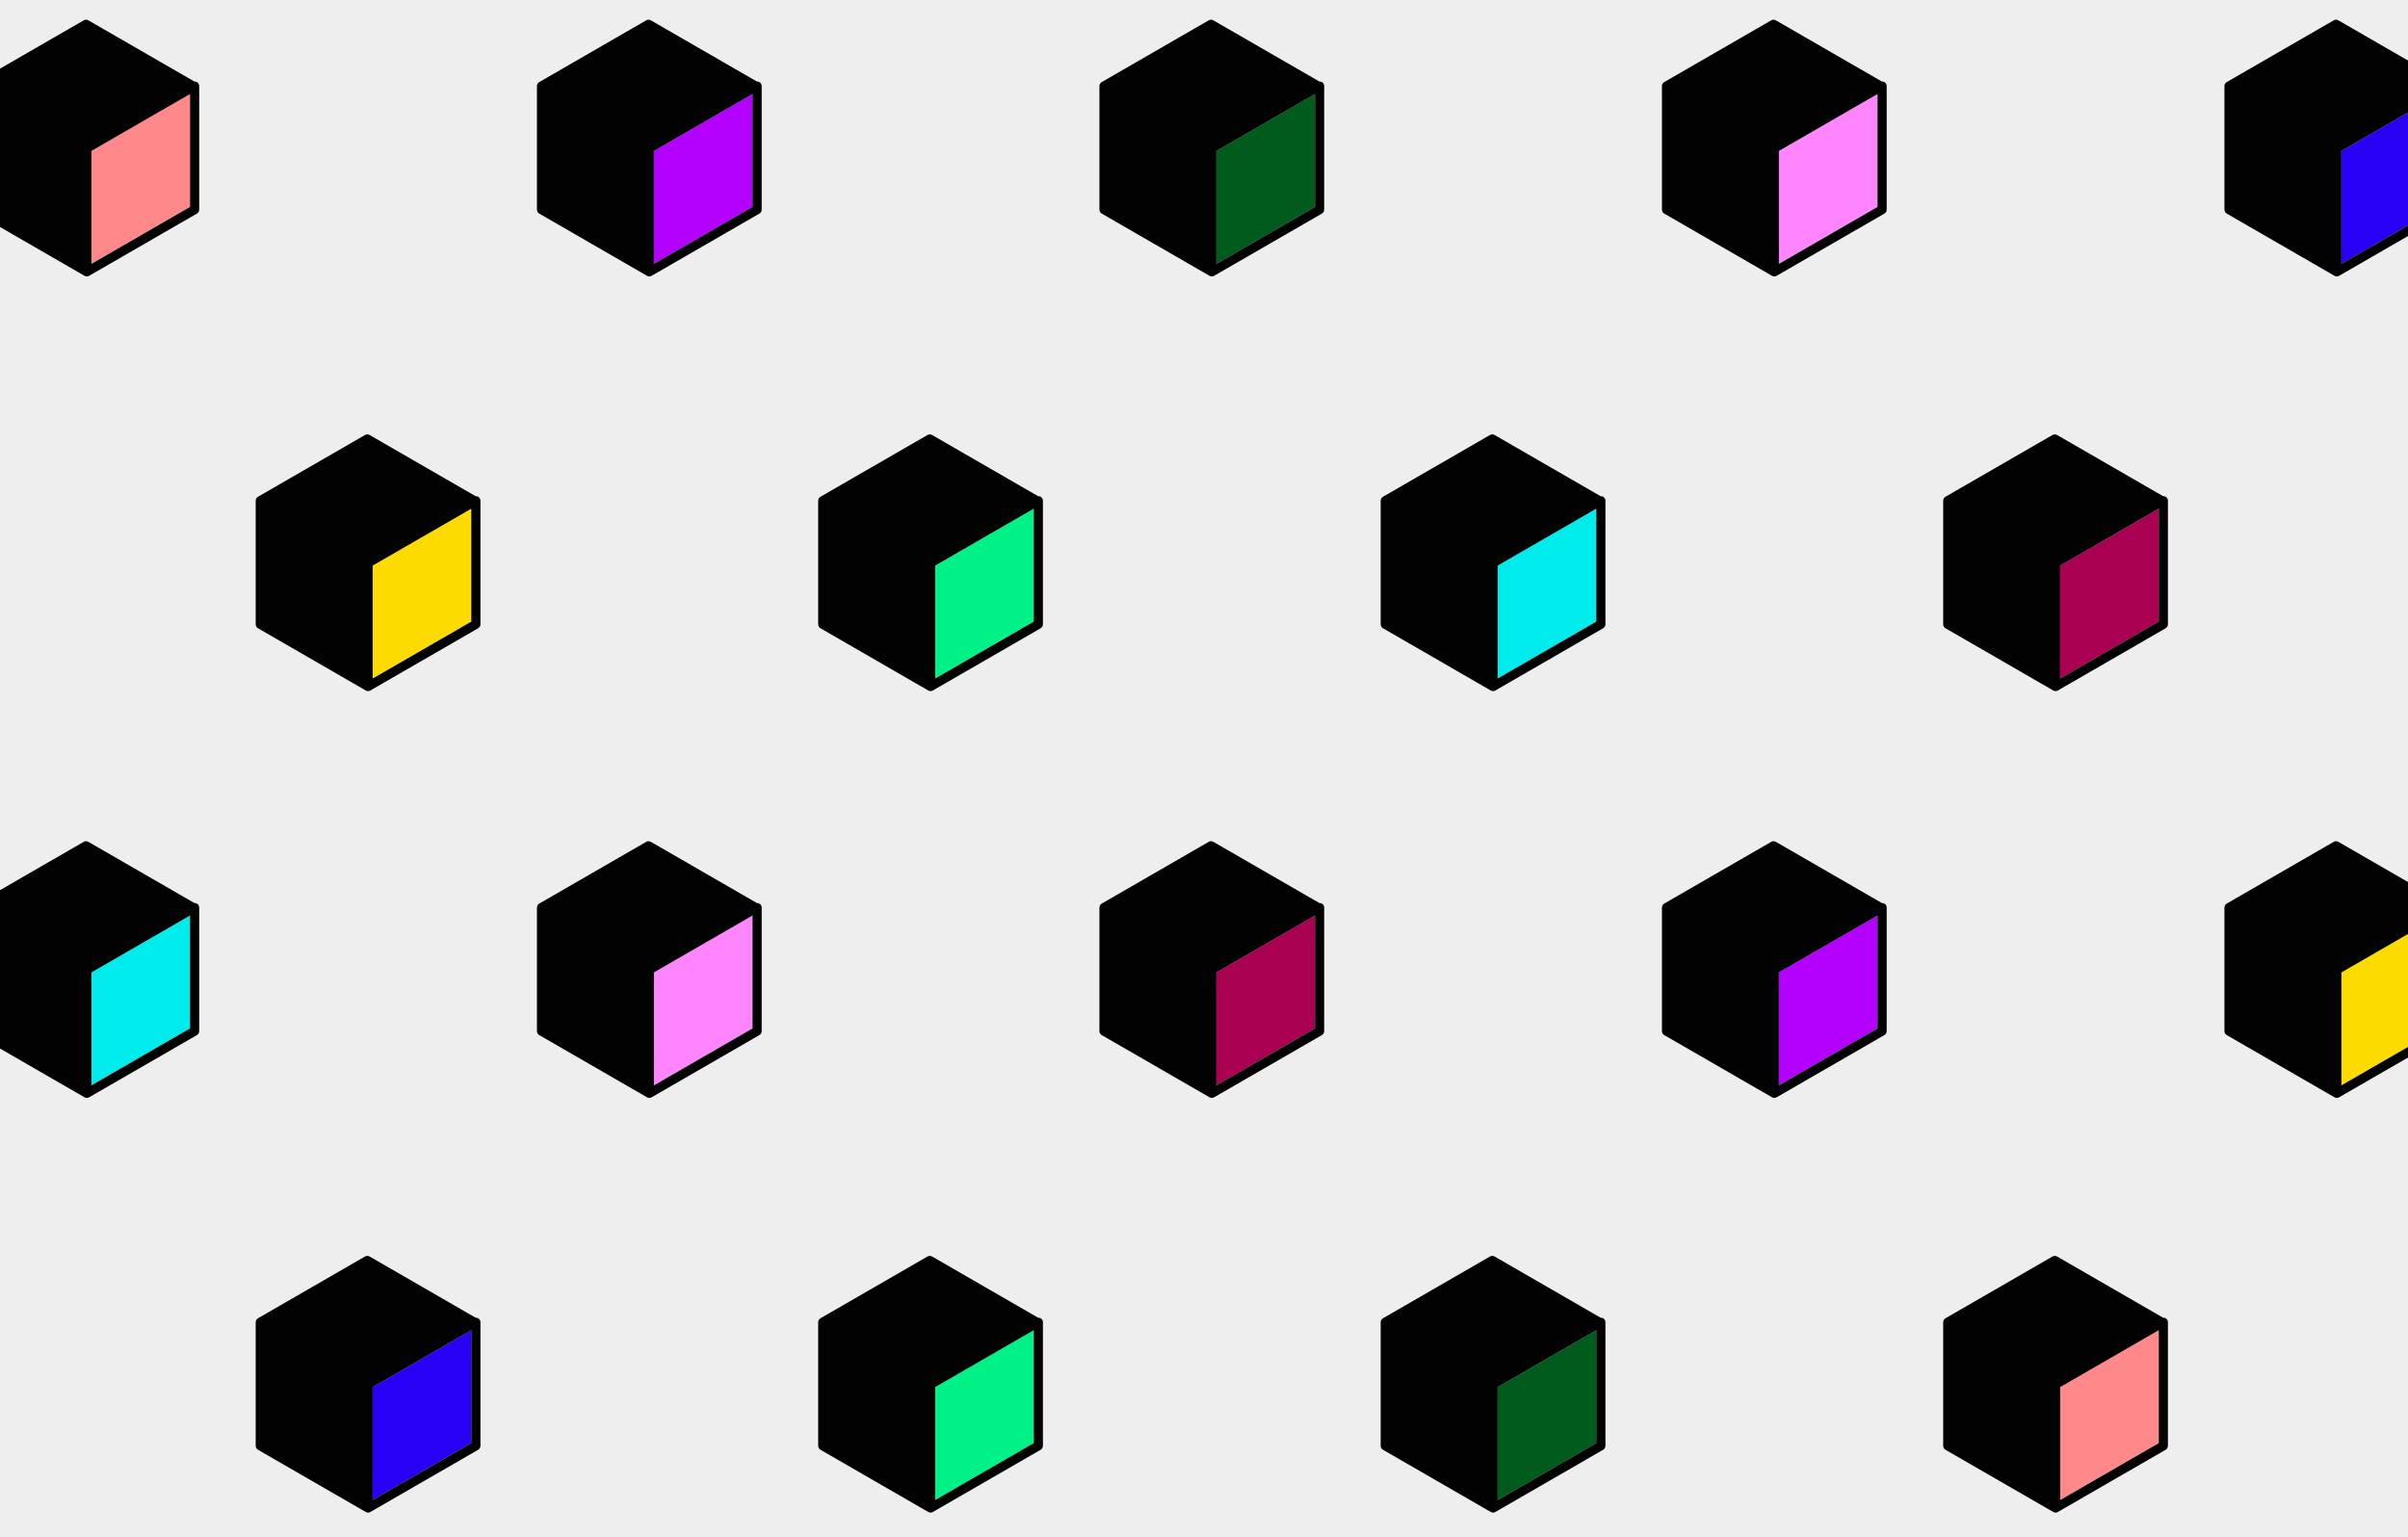
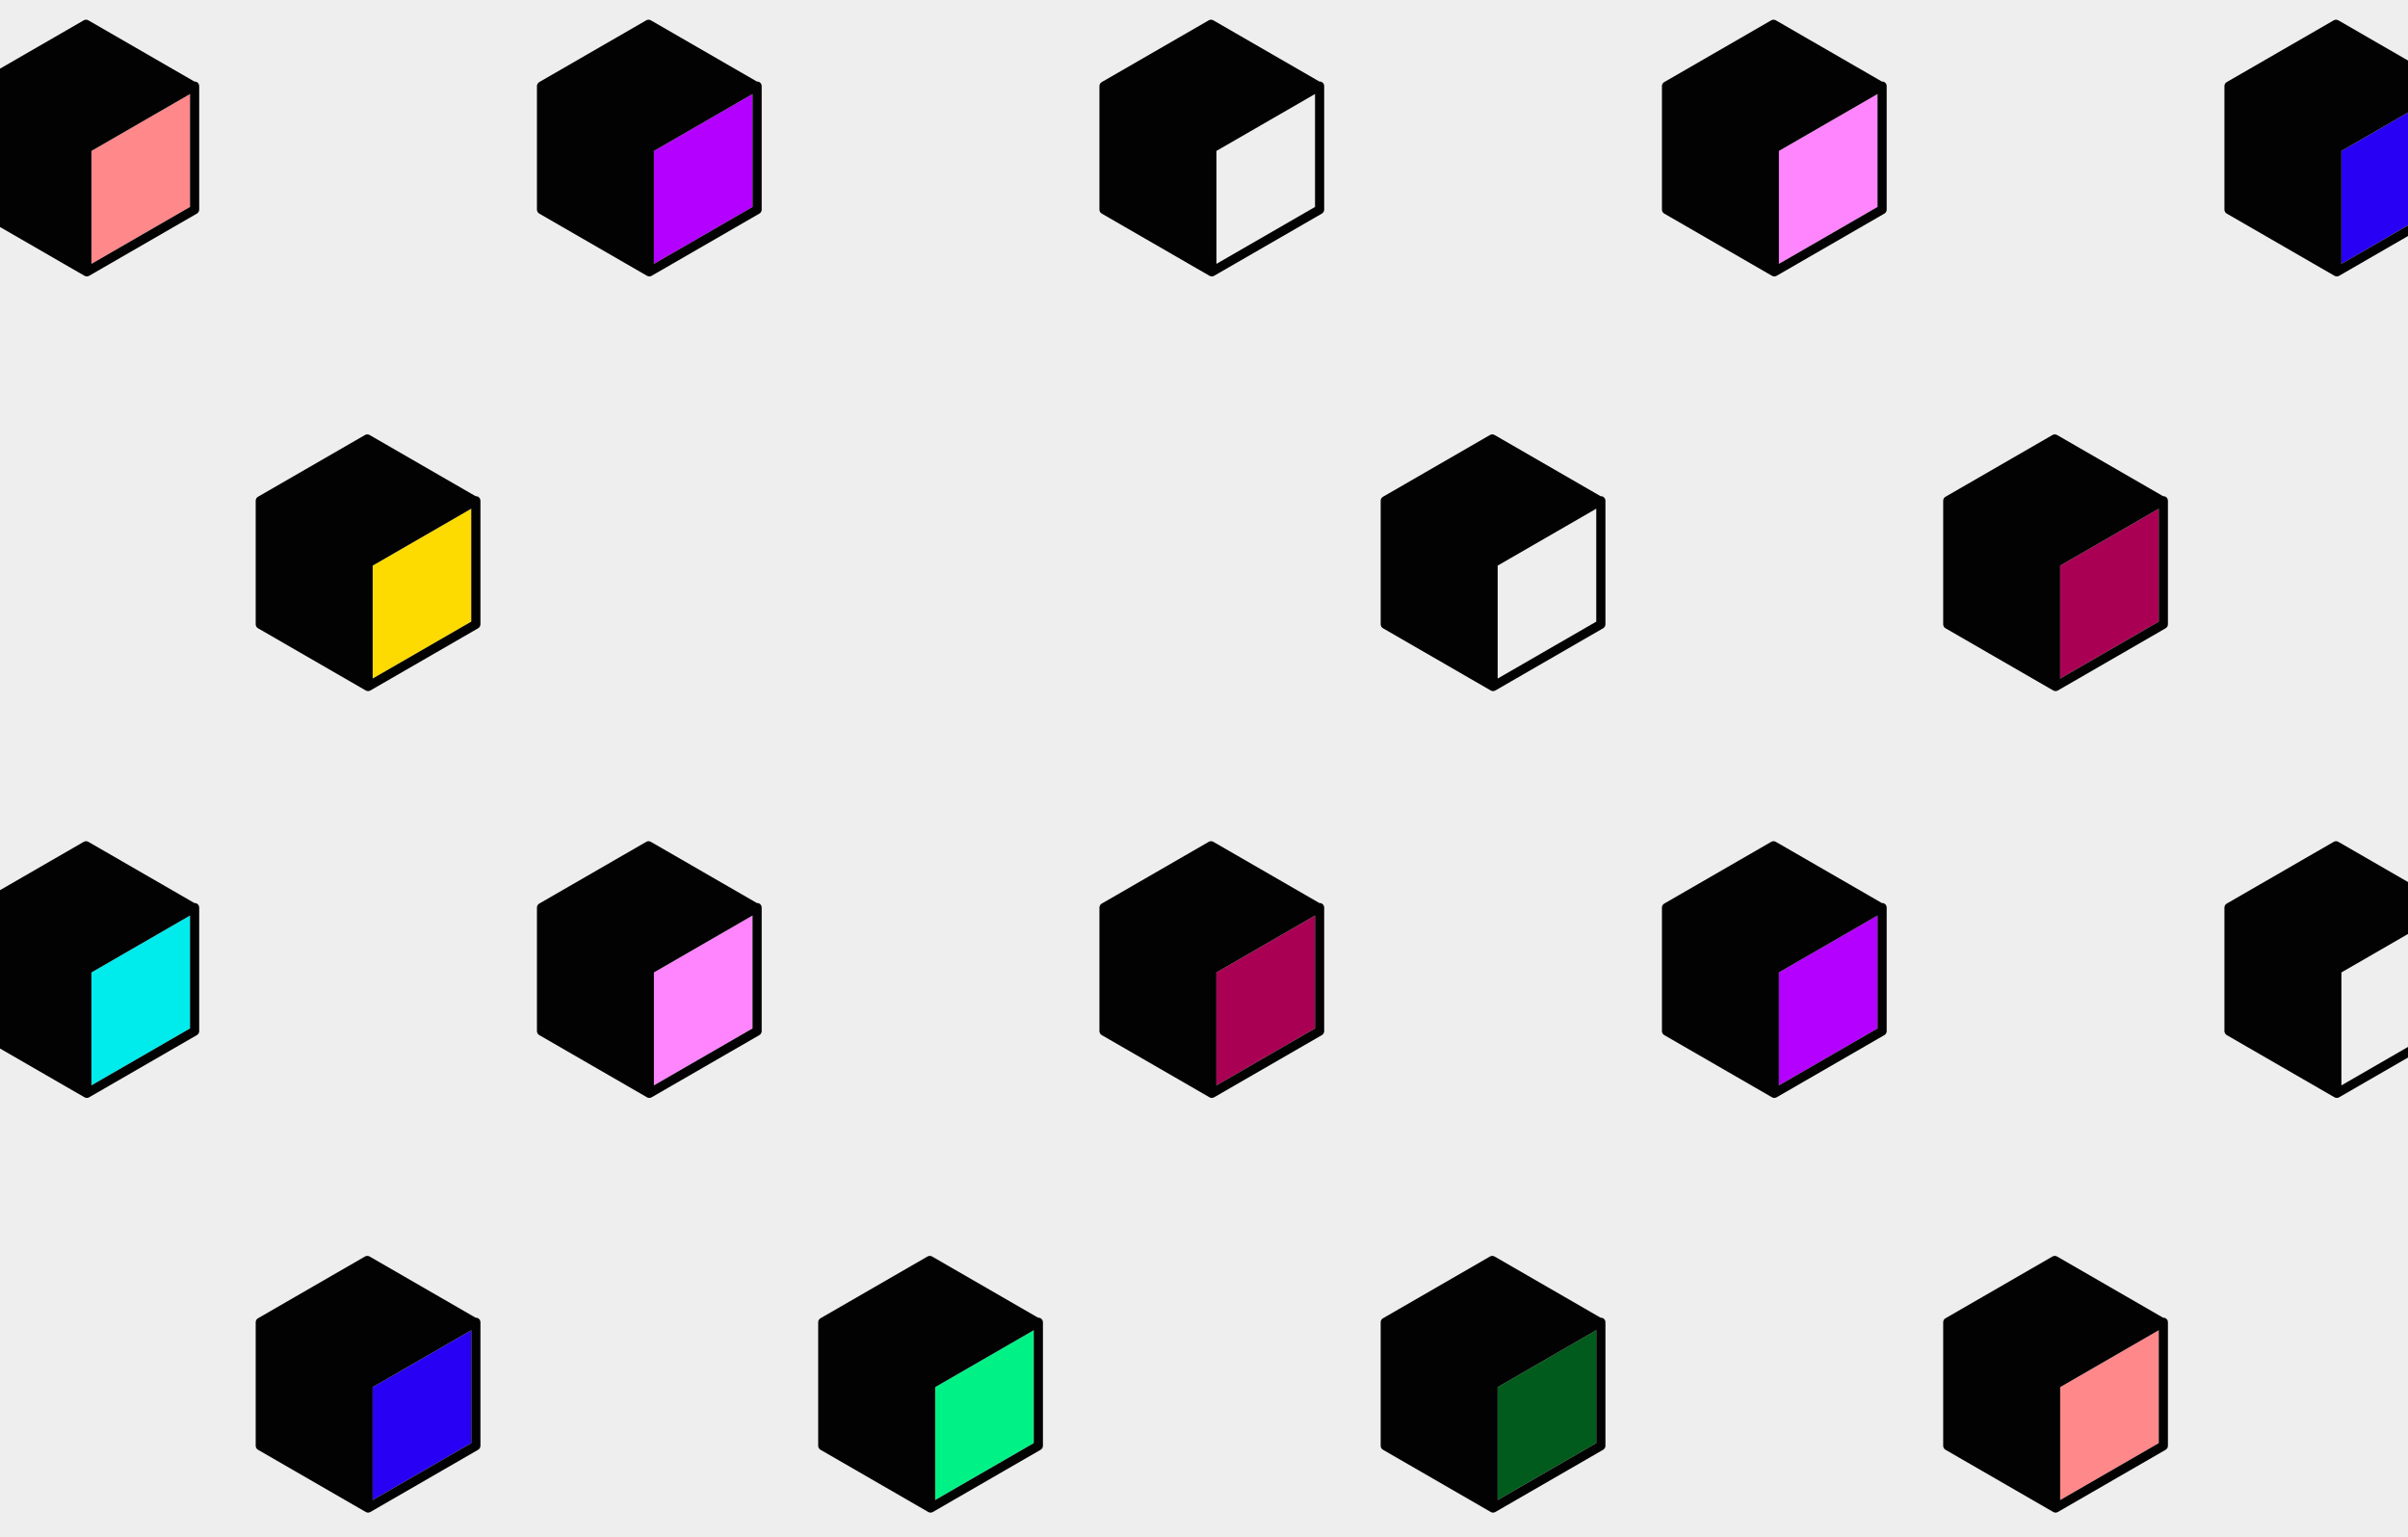
<svg xmlns="http://www.w3.org/2000/svg" id="outlines" viewBox="0 0 524.562 334.94">
  <rect x="-29.831" y="-13.291" width="586.588" height="364.181" style="fill:#eee;" />
-   <polygon points="203.717 147.842 225.198 135.44 225.198 110.833 203.717 123.235 203.717 147.842" style="fill:#00f287;" />
  <polygon points="387.52 57.493 409.001 45.091 409.001 20.483 387.52 32.885 387.52 57.493" style="fill:#ff85ff;" />
-   <polygon points="326.252 147.842 347.733 135.44 347.733 110.833 326.252 123.235 326.252 147.842" style="fill:#00ebec;" />
  <polygon points="81.182 147.842 102.663 135.44 102.663 110.833 81.182 123.235 81.182 147.842" style="fill:#fddb00;" />
  <polygon points="19.914 57.493 41.396 45.091 41.396 20.483 19.914 32.885 19.914 57.493" style="fill:#ff888a;" />
  <polygon points="142.449 57.493 163.931 45.091 163.931 20.483 142.449 32.885 142.449 57.493" style="fill:#b400ff;" />
-   <polygon points="264.984 57.493 286.466 45.091 286.466 20.483 264.984 32.885 264.984 57.493" style="fill:#005b1c;" />
  <polygon points="448.787 147.842 470.269 135.44 470.269 110.833 448.787 123.235 448.787 147.842" style="fill:#aa0054;" />
  <polygon points="510.055 57.493 531.536 45.091 531.536 20.483 510.055 32.885 510.055 57.493" style="fill:#2800f3;" />
  <polygon points="203.717 326.831 225.198 314.43 225.198 289.822 203.717 302.224 203.717 326.831" style="fill:#00f287;" />
  <polygon points="387.52 236.481 409.001 224.08 409.001 199.472 387.52 211.874 387.52 236.481" style="fill:#b400ff;" />
  <polygon points="326.252 326.831 347.733 314.43 347.733 289.822 326.252 302.224 326.252 326.831" style="fill:#005b1c;" />
  <polygon points="81.182 326.831 102.663 314.43 102.663 289.822 81.182 302.224 81.182 326.831" style="fill:#2800f3;" />
  <polygon points="19.914 236.481 41.396 224.08 41.396 199.472 19.914 211.874 19.914 236.481" style="fill:#00ebec;" />
  <polygon points="142.449 236.481 163.931 224.08 163.931 199.472 142.449 211.874 142.449 236.481" style="fill:#ff85ff;" />
  <polygon points="264.984 236.481 286.466 224.08 286.466 199.472 264.984 211.874 264.984 236.481" style="fill:#aa0054;" />
  <polygon points="448.787 326.831 470.269 314.43 470.269 289.822 448.787 302.224 448.787 326.831" style="fill:#ff888a;" />
-   <polygon points="510.055 236.481 531.536 224.08 531.536 199.472 510.055 211.874 510.055 236.481" style="fill:#fddb00;" />
-   <path d="m226.698,108.234c-.172-.1-.366-.138-.559-.126l-23.093-13.332c-.309-.179-.691-.179-1,0l-23.311,13.459c-.31.179-.5.509-.5.866v26.917c0,.357.19.688.5.866l23.48,13.557c.154.089.327.134.5.134s.346-.044.5-.134l23.481-13.557c.31-.179.5-.509.5-.866v-26.917c0-.357-.19-.688-.5-.866Zm-1.5,27.206l-21.481,12.402v-24.608l21.481-12.402v24.608Z" style="fill:#020202;" />
  <path d="m410.501,17.885c-.172-.1-.366-.138-.559-.126l-23.093-13.332c-.309-.179-.691-.179-1,0l-23.311,13.459c-.31.179-.5.509-.5.866v26.917c0,.357.19.688.5.866l23.48,13.557c.154.089.327.134.5.134s.346-.044.5-.134l23.481-13.557c.31-.179.5-.509.5-.866v-26.917c0-.357-.19-.688-.5-.866Zm-1.5,27.206l-21.481,12.402v-24.608l21.481-12.402v24.608Z" style="fill:#020202;" />
  <path d="m349.233,108.234c-.172-.1-.366-.138-.559-.126l-23.093-13.332c-.309-.179-.691-.179-1,0l-23.311,13.459c-.31.179-.5.509-.5.866v26.917c0,.357.19.688.5.866l23.48,13.557c.154.089.327.134.5.134s.346-.044.5-.134l23.481-13.557c.31-.179.5-.509.5-.866v-26.917c0-.357-.19-.688-.5-.866Zm-1.5,27.206l-21.481,12.402v-24.608l21.481-12.402v24.608Z" style="fill:#020202;" />
  <path d="m104.163,108.234c-.172-.1-.366-.138-.559-.126l-23.093-13.332c-.309-.179-.691-.179-1,0l-23.311,13.459c-.31.179-.5.509-.5.866v26.917c0,.357.19.688.5.866l23.48,13.557c.154.089.327.134.5.134s.346-.044.5-.134l23.481-13.557c.31-.179.5-.509.5-.866v-26.917c0-.357-.19-.688-.5-.866Zm-1.5,27.206l-21.481,12.402v-24.608l21.481-12.402v24.608Z" style="fill:#020202;" />
  <path d="m42.896,17.885c-.172-.1-.366-.138-.559-.126L19.244,4.426c-.309-.179-.691-.179-1,0L-5.066,17.885c-.31.179-.5.509-.5.866v26.917c0,.357.19.688.5.866l23.48,13.557c.154.089.327.134.5.134s.346-.044.5-.134l23.481-13.557c.31-.179.5-.509.5-.866v-26.917c0-.357-.19-.688-.5-.866Zm-1.5,27.206l-21.481,12.402v-24.608l21.481-12.402v24.608Z" style="fill:#020202;" />
  <path d="m165.431,17.885c-.172-.1-.366-.138-.559-.126l-23.093-13.332c-.309-.179-.691-.179-1,0l-23.311,13.459c-.31.179-.5.509-.5.866v26.917c0,.357.19.688.5.866l23.48,13.557c.154.089.327.134.5.134s.346-.044.5-.134l23.481-13.557c.31-.179.5-.509.5-.866v-26.917c0-.357-.19-.688-.5-.866Zm-1.5,27.206l-21.481,12.402v-24.608l21.481-12.402v24.608Z" style="fill:#020202;" />
  <path d="m287.966,17.885c-.172-.1-.366-.138-.559-.126l-23.093-13.332c-.309-.179-.691-.179-1,0l-23.311,13.459c-.31.179-.5.509-.5.866v26.917c0,.357.19.688.5.866l23.48,13.557c.154.089.327.134.5.134s.346-.044.5-.134l23.481-13.557c.31-.179.5-.509.5-.866v-26.917c0-.357-.19-.688-.5-.866Zm-1.5,27.206l-21.481,12.402v-24.608l21.481-12.402v24.608Z" style="fill:#020202;" />
  <path d="m471.769,108.234c-.172-.1-.366-.138-.559-.126l-23.093-13.332c-.309-.179-.691-.179-1,0l-23.311,13.459c-.31.179-.5.509-.5.866v26.917c0,.357.19.688.5.866l23.48,13.557c.154.089.327.134.5.134s.346-.044.5-.134l23.481-13.557c.31-.179.5-.509.5-.866v-26.917c0-.357-.19-.688-.5-.866Zm-1.5,27.206l-21.481,12.402v-24.608l21.481-12.402v24.608Z" style="fill:#020202;" />
  <path d="m533.036,17.885c-.172-.1-.366-.138-.559-.126l-23.093-13.332c-.309-.179-.691-.179-1,0l-23.311,13.459c-.31.179-.5.509-.5.866v26.917c0,.357.19.688.5.866l23.48,13.557c.154.089.327.134.5.134s.346-.044.5-.134l23.481-13.557c.31-.179.5-.509.5-.866v-26.917c0-.357-.19-.688-.5-.866Zm-1.5,27.206l-21.481,12.402v-24.608l21.481-12.402v24.608Z" style="fill:#020202;" />
  <path d="m226.698,287.224c-.172-.1-.366-.138-.559-.126l-23.093-13.333c-.309-.179-.691-.179-1,0l-23.311,13.459c-.31.179-.5.509-.5.866v26.917c0,.357.19.688.5.866l23.48,13.557c.154.089.327.134.5.134s.346-.044.5-.134l23.481-13.557c.31-.179.5-.509.5-.866v-26.917c0-.357-.19-.688-.5-.866Zm-1.5,27.206l-21.481,12.402v-24.608l21.481-12.402v24.608Z" style="fill:#020202;" />
  <path d="m410.501,196.873c-.172-.1-.366-.138-.559-.126l-23.093-13.332c-.309-.179-.691-.179-1,0l-23.311,13.459c-.31.179-.5.509-.5.866v26.917c0,.357.19.688.5.866l23.48,13.557c.154.089.327.134.5.134s.346-.044.5-.134l23.481-13.557c.31-.179.5-.509.5-.866v-26.917c0-.357-.19-.688-.5-.866Zm-1.5,27.206l-21.481,12.402v-24.608l21.481-12.402v24.608Z" style="fill:#020202;" />
  <path d="m349.233,287.224c-.172-.1-.366-.138-.559-.126l-23.093-13.333c-.309-.179-.691-.179-1,0l-23.311,13.459c-.31.179-.5.509-.5.866v26.917c0,.357.19.688.5.866l23.48,13.557c.154.089.327.134.5.134s.346-.044.5-.134l23.481-13.557c.31-.179.5-.509.5-.866v-26.917c0-.357-.19-.688-.5-.866Zm-1.5,27.206l-21.481,12.402v-24.608l21.481-12.402v24.608Z" style="fill:#020202;" />
  <path d="m104.163,287.224c-.172-.1-.366-.138-.559-.126l-23.093-13.333c-.309-.179-.691-.179-1,0l-23.311,13.459c-.31.179-.5.509-.5.866v26.917c0,.357.19.688.5.866l23.48,13.557c.154.089.327.134.5.134s.346-.044.5-.134l23.481-13.557c.31-.179.5-.509.5-.866v-26.917c0-.357-.19-.688-.5-.866Zm-1.5,27.206l-21.481,12.402v-24.608l21.481-12.402v24.608Z" style="fill:#020202;" />
  <path d="m42.896,196.873c-.172-.1-.366-.138-.559-.126l-23.093-13.332c-.309-.179-.691-.179-1,0l-23.311,13.459c-.31.179-.5.509-.5.866v26.917c0,.357.19.688.5.866l23.48,13.557c.154.089.327.134.5.134s.346-.044.5-.134l23.481-13.557c.31-.179.5-.509.5-.866v-26.917c0-.357-.19-.688-.5-.866Zm-1.5,27.206l-21.481,12.402v-24.608l21.481-12.402v24.608Z" style="fill:#020202;" />
  <path d="m165.431,196.873c-.172-.1-.366-.138-.559-.126l-23.093-13.332c-.309-.179-.691-.179-1,0l-23.311,13.459c-.31.179-.5.509-.5.866v26.917c0,.357.19.688.5.866l23.48,13.557c.154.089.327.134.5.134s.346-.044.5-.134l23.481-13.557c.31-.179.5-.509.5-.866v-26.917c0-.357-.19-.688-.5-.866Zm-1.5,27.206l-21.481,12.402v-24.608l21.481-12.402v24.608Z" style="fill:#020202;" />
  <path d="m287.966,196.873c-.172-.1-.366-.138-.559-.126l-23.093-13.332c-.309-.179-.691-.179-1,0l-23.311,13.459c-.31.179-.5.509-.5.866v26.917c0,.357.19.688.5.866l23.48,13.557c.154.089.327.134.5.134s.346-.044.5-.134l23.481-13.557c.31-.179.5-.509.5-.866v-26.917c0-.357-.19-.688-.5-.866Zm-1.5,27.206l-21.481,12.402v-24.608l21.481-12.402v24.608Z" style="fill:#020202;" />
  <path d="m471.769,287.224c-.172-.1-.366-.138-.559-.126l-23.093-13.333c-.309-.179-.691-.179-1,0l-23.311,13.459c-.31.179-.5.509-.5.866v26.917c0,.357.19.688.5.866l23.48,13.557c.154.089.327.134.5.134s.346-.044.5-.134l23.481-13.557c.31-.179.5-.509.5-.866v-26.917c0-.357-.19-.688-.5-.866Zm-1.5,27.206l-21.481,12.402v-24.608l21.481-12.402v24.608Z" style="fill:#020202;" />
  <path d="m533.036,196.873c-.172-.1-.366-.138-.559-.126l-23.093-13.332c-.309-.179-.691-.179-1,0l-23.311,13.459c-.31.179-.5.509-.5.866v26.917c0,.357.19.688.5.866l23.48,13.557c.154.089.327.134.5.134s.346-.044.5-.134l23.481-13.557c.31-.179.5-.509.5-.866v-26.917c0-.357-.19-.688-.5-.866Zm-1.5,27.206l-21.481,12.402v-24.608l21.481-12.402v24.608Z" style="fill:#020202;" />
</svg>